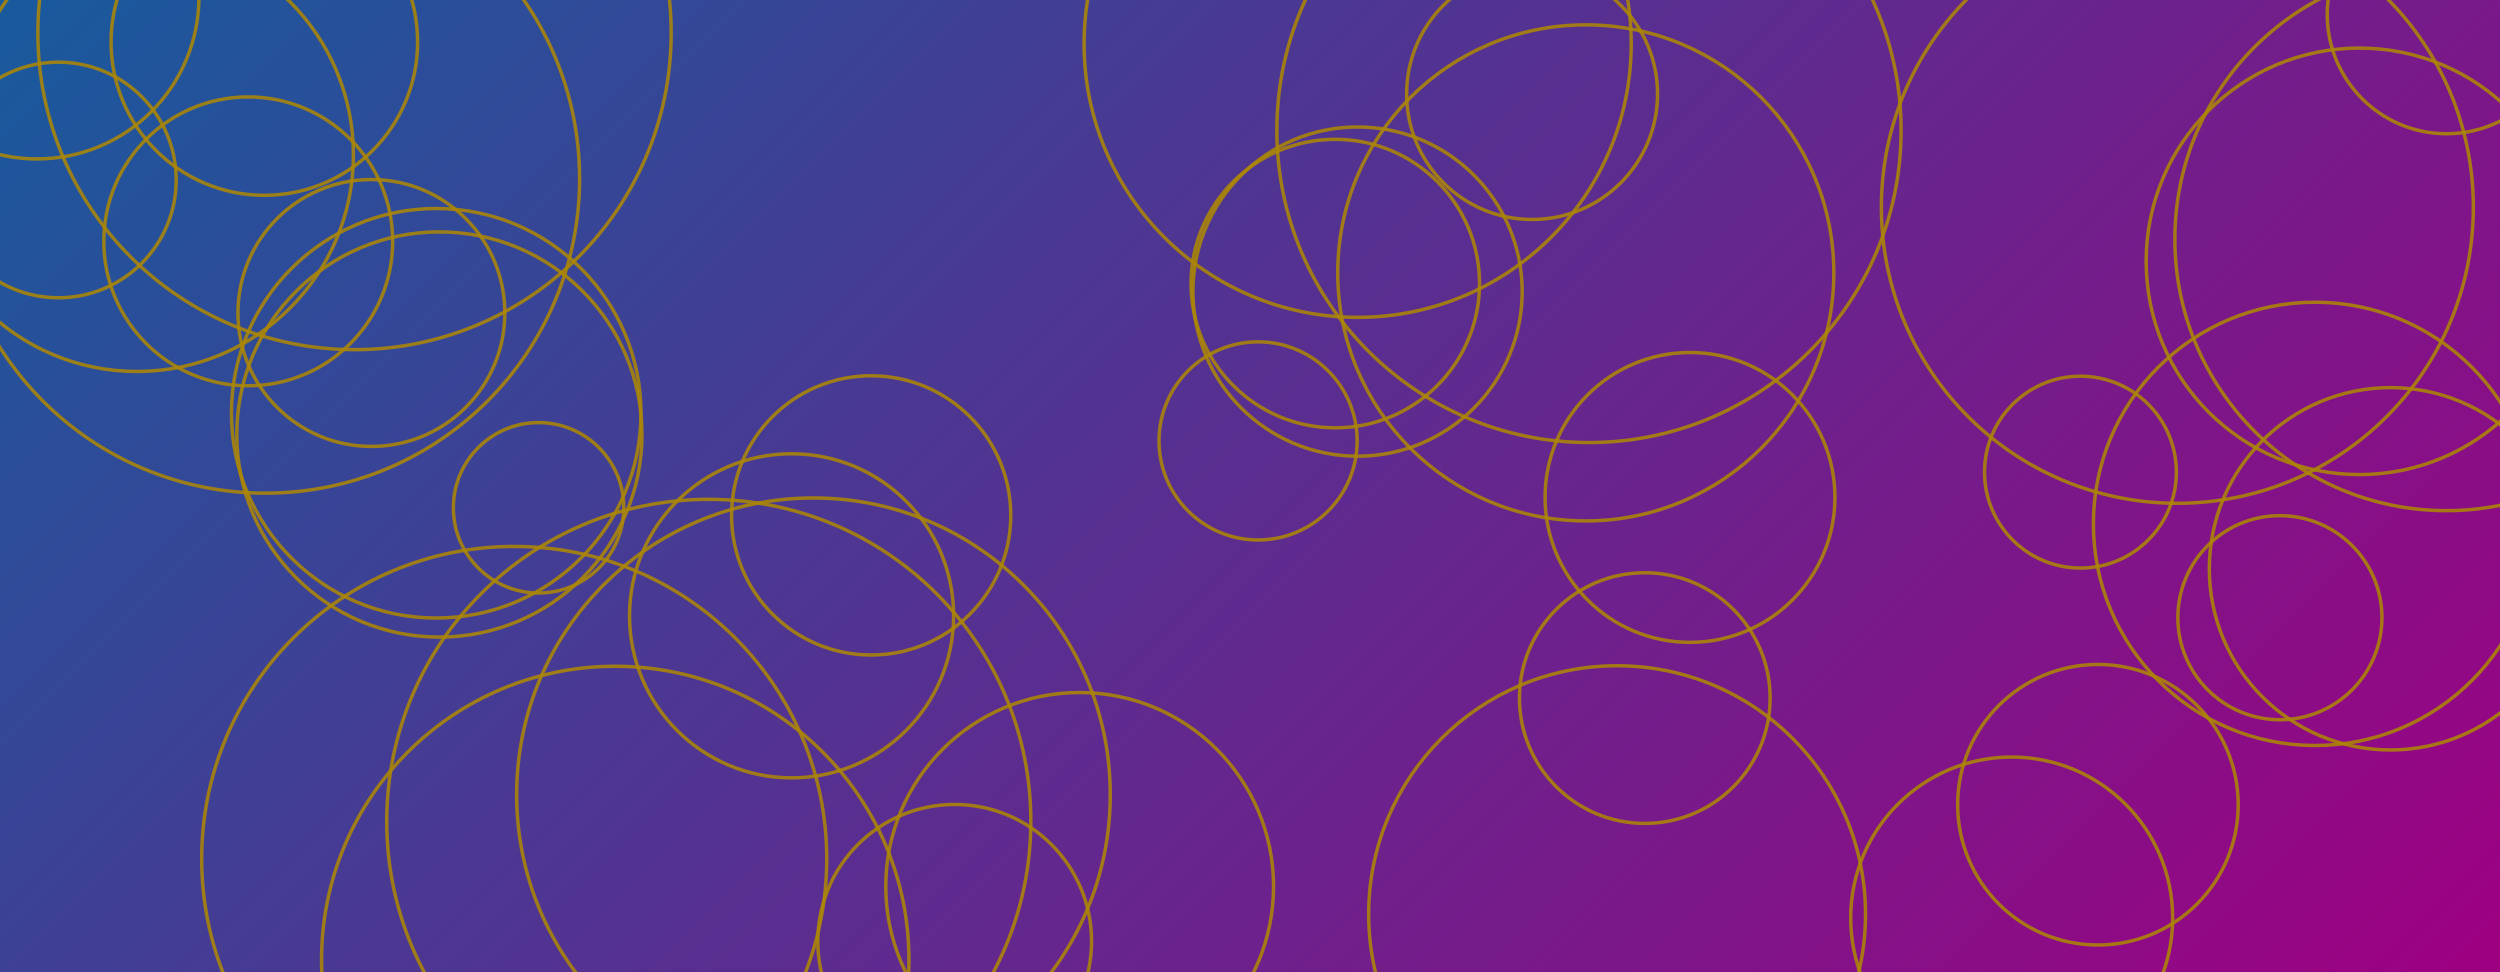
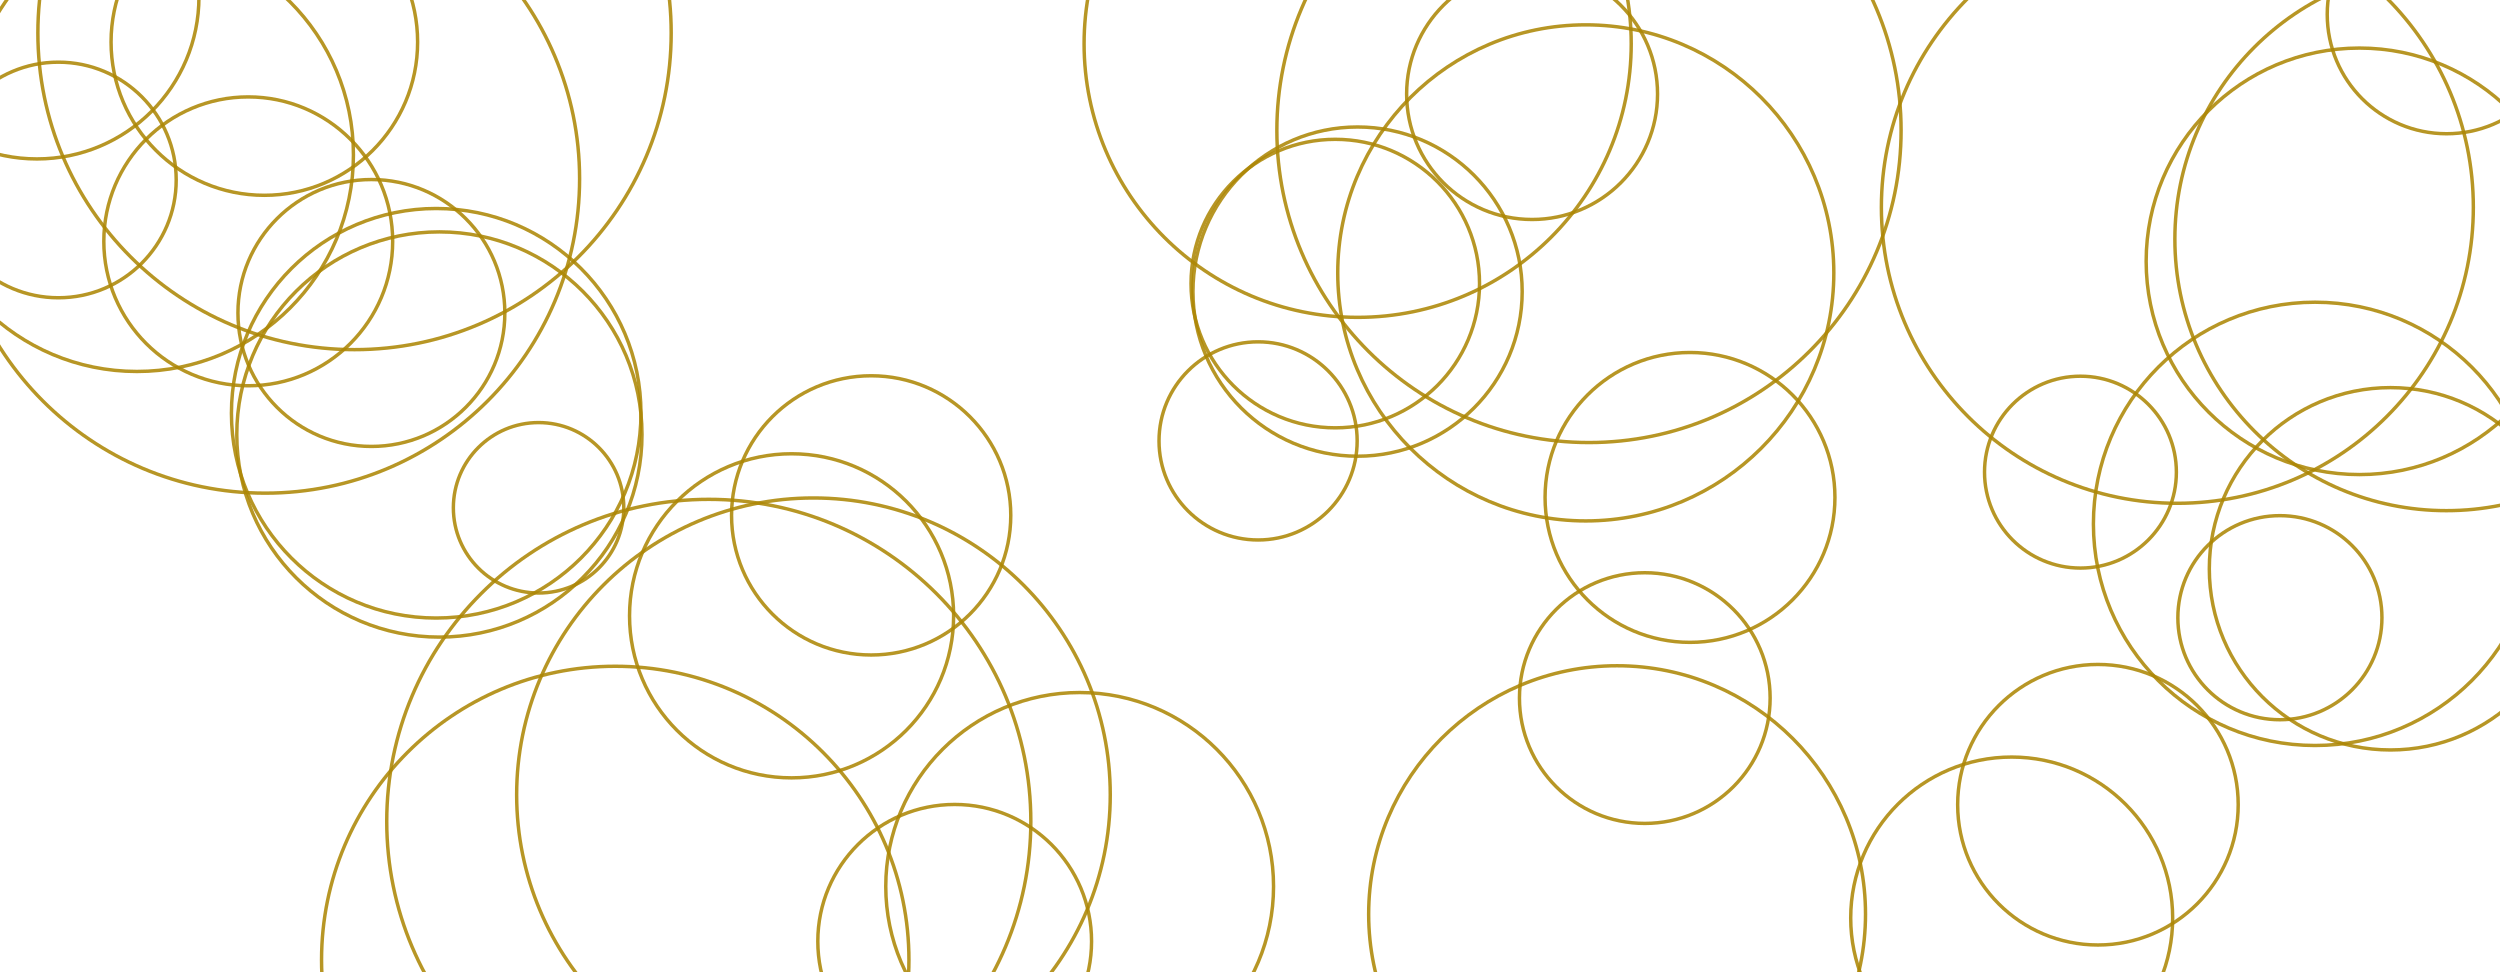
<svg xmlns="http://www.w3.org/2000/svg" width="1440" height="560" preserveAspectRatio="none" viewBox="0 0 1440 560">
  <g clip-path="url(&quot;#SvgjsClipPath1187&quot;)" fill="none">
-     <rect width="1440" height="560" x="0" y="0" fill="url(&quot;#SvgjsLinearGradient1188&quot;)" />
    <circle r="93.335" cx="21.26" cy="-1.79" stroke="#ac8605" stroke-opacity="0.87" stroke-width="2" />
    <circle r="93.335" cx="455.95" cy="354.71" stroke="#ac8605" stroke-opacity="0.87" stroke-width="2" />
    <circle r="93.335" cx="737.45" cy="787.46" stroke="#ac8605" stroke-opacity="0.87" stroke-width="2" />
    <circle r="185.5" cx="408.26" cy="473.12" stroke="#ac8605" stroke-opacity="0.87" stroke-width="2" />
    <circle r="78.84" cx="549.9" cy="542.21" stroke="#ac8605" stroke-opacity="0.87" stroke-width="2" />
    <circle r="68.755" cx="1409.24" cy="8.28" stroke="#ac8605" stroke-opacity="0.87" stroke-width="2" />
    <circle r="142.87" cx="913.41" cy="157.18" stroke="#ac8605" stroke-opacity="0.87" stroke-width="2" />
    <circle r="57.065" cx="724.66" cy="253.96" stroke="#ac8605" stroke-opacity="0.87" stroke-width="2" />
    <circle r="182.395" cx="204.21" cy="19" stroke="#ac8605" stroke-opacity="0.87" stroke-width="2" />
    <circle r="179.78" cx="915.25" cy="75.13" stroke="#ac8605" stroke-opacity="0.87" stroke-width="2" />
    <circle r="127.665" cx="1333.47" cy="301.74" stroke="#ac8605" stroke-opacity="0.87" stroke-width="2" />
    <circle r="122.835" cx="1359.02" cy="150.52" stroke="#ac8605" stroke-opacity="0.87" stroke-width="2" />
    <circle r="58.775" cx="1313.22" cy="355.79" stroke="#ac8605" stroke-opacity="0.87" stroke-width="2" />
    <circle r="104.355" cx="1376.92" cy="327.62" stroke="#ac8605" stroke-opacity="0.87" stroke-width="2" />
    <circle r="55.255" cx="1198.34" cy="271.95" stroke="#ac8605" stroke-opacity="0.87" stroke-width="2" />
    <circle r="117.945" cx="251.25" cy="238.04" stroke="#ac8605" stroke-opacity="0.87" stroke-width="2" />
-     <circle r="180.015" cx="296.19" cy="494.76" stroke="#ac8605" stroke-opacity="0.87" stroke-width="2" />
    <circle r="83.48" cx="973.44" cy="286.52" stroke="#ac8605" stroke-opacity="0.87" stroke-width="2" />
    <circle r="80.795" cx="1208.41" cy="463.52" stroke="#ac8605" stroke-opacity="0.87" stroke-width="2" />
    <circle r="67.85" cx="33.64" cy="103.66" stroke="#ac8605" stroke-opacity="0.87" stroke-width="2" />
    <circle r="169.17" cx="354.38" cy="552.94" stroke="#ac8605" stroke-opacity="0.87" stroke-width="2" />
    <circle r="72.265" cx="882.48" cy="54.16" stroke="#ac8605" stroke-opacity="0.87" stroke-width="2" />
    <circle r="124.725" cx="78.85" cy="89.24" stroke="#ac8605" stroke-opacity="0.87" stroke-width="2" />
    <circle r="116.7" cx="253.09" cy="250.27" stroke="#ac8605" stroke-opacity="0.87" stroke-width="2" />
    <circle r="157.575" cx="782.01" cy="25.22" stroke="#ac8605" stroke-opacity="0.87" stroke-width="2" />
    <circle r="156.385" cx="1409.11" cy="137.75" stroke="#ac8605" stroke-opacity="0.87" stroke-width="2" />
    <circle r="170.96" cx="468.55" cy="457.79" stroke="#ac8605" stroke-opacity="0.87" stroke-width="2" />
    <circle r="83.19" cx="142.99" cy="139.01" stroke="#ac8605" stroke-opacity="0.87" stroke-width="2" />
    <circle r="88.285" cx="152.26" cy="24.21" stroke="#ac8605" stroke-opacity="0.87" stroke-width="2" />
    <circle r="49.085" cx="310.22" cy="292.49" stroke="#ac8605" stroke-opacity="0.87" stroke-width="2" />
    <circle r="143.095" cx="931.44" cy="526.57" stroke="#ac8605" stroke-opacity="0.87" stroke-width="2" />
    <circle r="181.065" cx="152.78" cy="102.99" stroke="#ac8605" stroke-opacity="0.87" stroke-width="2" />
    <circle r="76.865" cx="213.92" cy="180.28" stroke="#ac8605" stroke-opacity="0.87" stroke-width="2" />
    <circle r="170.485" cx="1254.16" cy="119.41" stroke="#ac8605" stroke-opacity="0.87" stroke-width="2" />
    <circle r="92.725" cx="1158.73" cy="528.79" stroke="#ac8605" stroke-opacity="0.87" stroke-width="2" />
    <circle r="72.195" cx="947.4" cy="402.09" stroke="#ac8605" stroke-opacity="0.87" stroke-width="2" />
    <circle r="94.815" cx="781.96" cy="167.96" stroke="#ac8605" stroke-opacity="0.87" stroke-width="2" />
    <circle r="83.09" cx="769.12" cy="163.34" stroke="#ac8605" stroke-opacity="0.87" stroke-width="2" />
    <circle r="111.68" cx="621.88" cy="510.58" stroke="#ac8605" stroke-opacity="0.87" stroke-width="2" />
    <circle r="80.415" cx="501.79" cy="296.86" stroke="#ac8605" stroke-opacity="0.87" stroke-width="2" />
  </g>
  <defs>
    <clipPath id="SvgjsClipPath1187">
      <rect width="1440" height="560" x="0" y="0" />
    </clipPath>
    <linearGradient x1="15.28%" y1="-39.29%" x2="84.72%" y2="139.29%" gradientUnits="userSpaceOnUse" id="SvgjsLinearGradient1188">
      <stop stop-color="rgba(24, 90, 157, 1)" offset="0" />
      <stop stop-color="rgba(158, 0, 130, 1)" offset="1" />
    </linearGradient>
  </defs>
</svg>